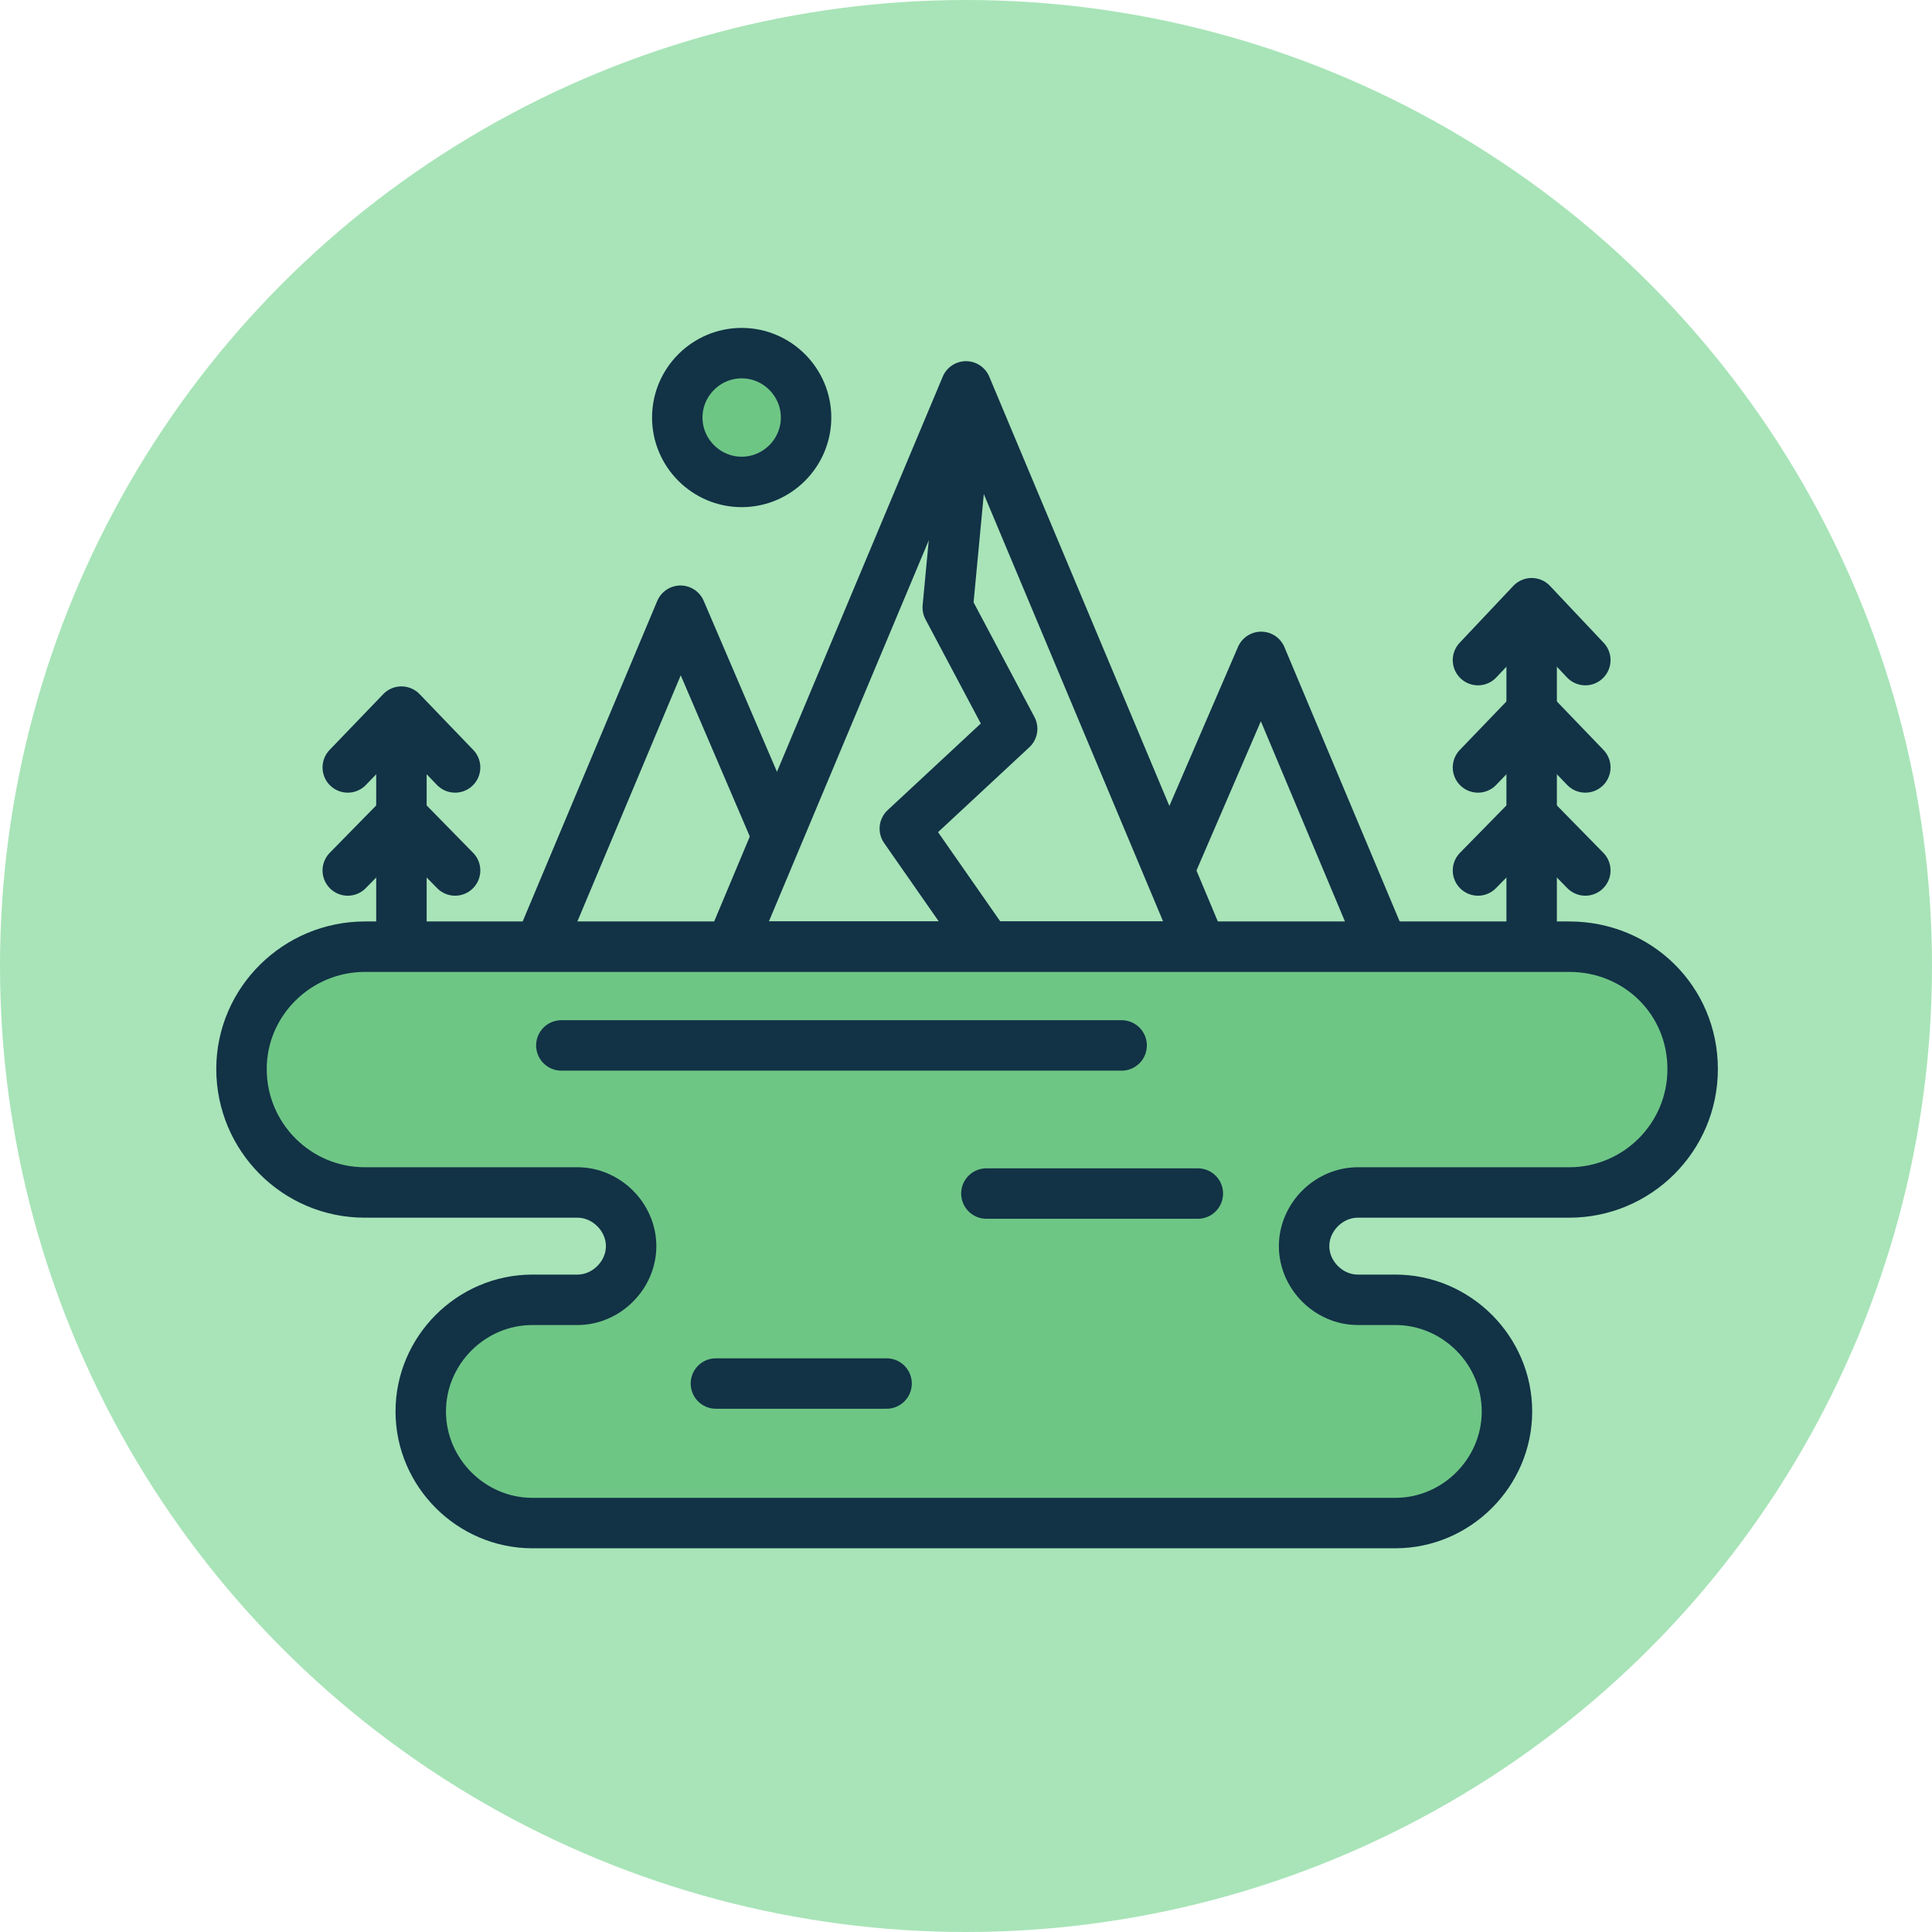
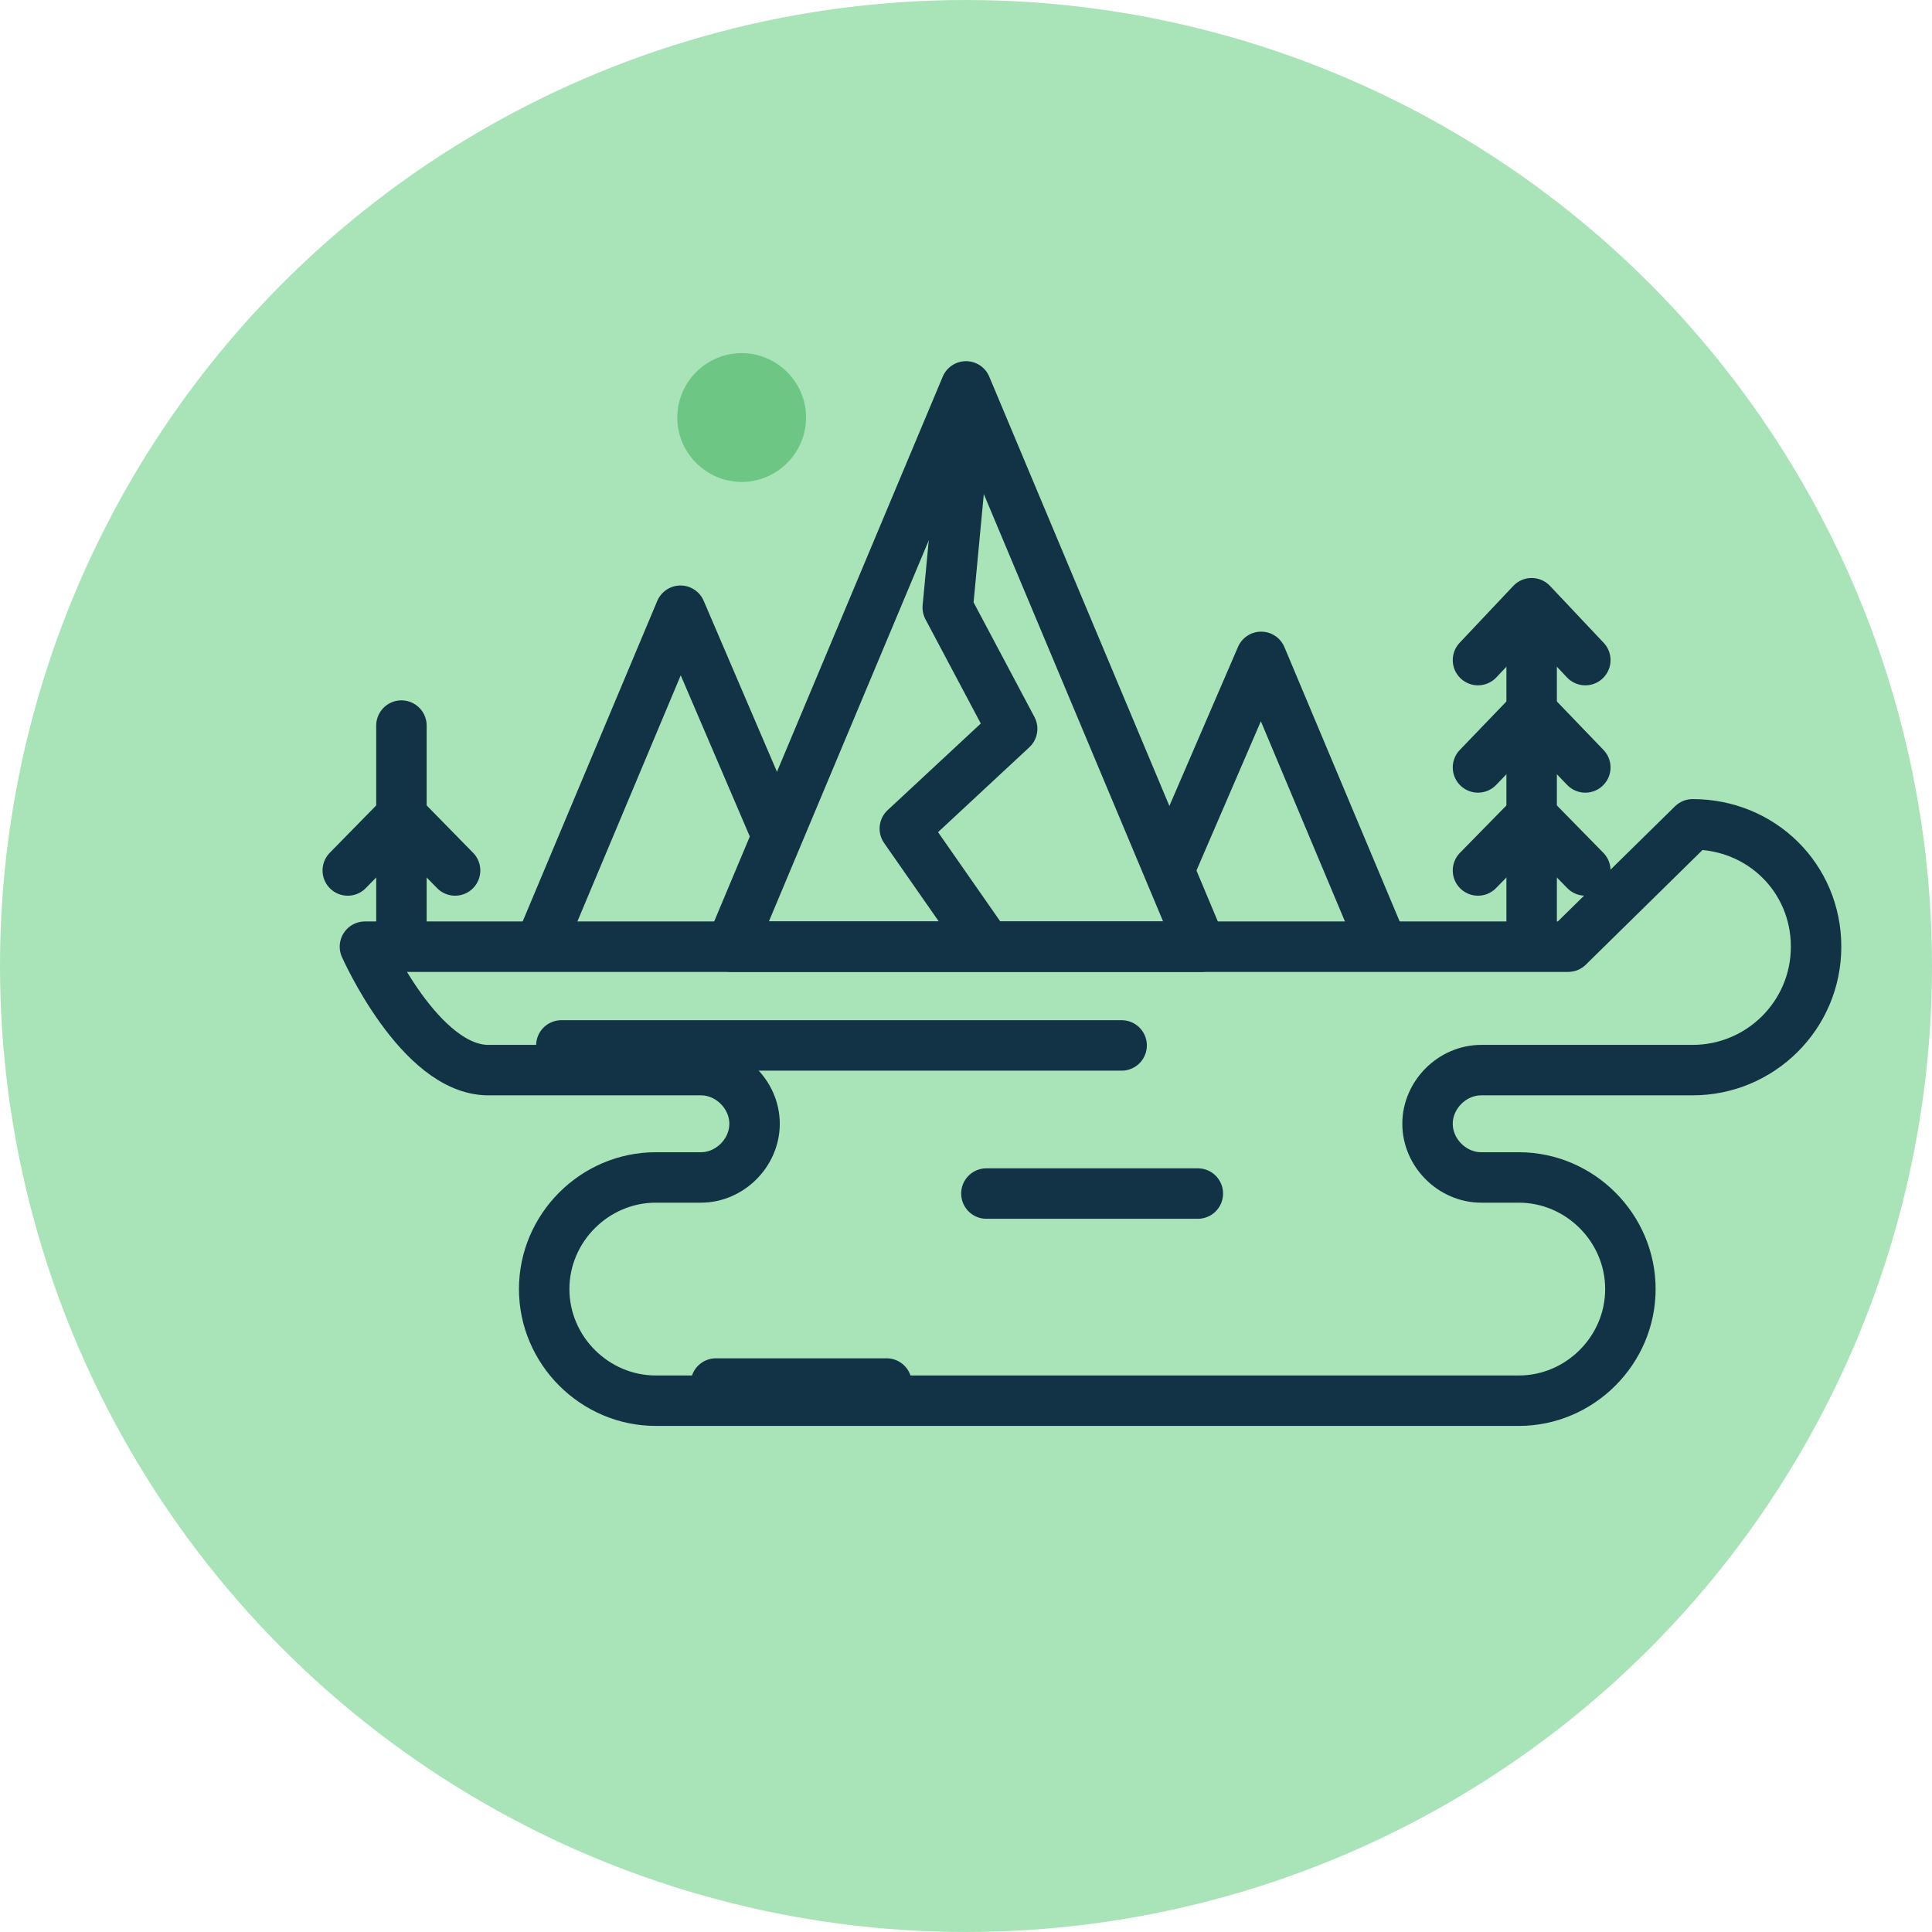
<svg xmlns="http://www.w3.org/2000/svg" id="Capa_1" data-name="Capa 1" version="1.1" viewBox="0 0 180 180">
  <defs>
    <style>
      .cls-1, .cls-2 {
        fill: none;
        stroke: #123246;
        stroke-linejoin: round;
        stroke-width: 4.7px;
      }

      .cls-3 {
        fill: #6ec685;
      }

      .cls-3, .cls-4 {
        stroke-width: 0px;
      }

      .cls-4 {
        fill: #a8e4b8;
      }

      .cls-2 {
        stroke-linecap: round;
      }
    </style>
  </defs>
  <circle class="cls-4" cx="90" cy="90" r="90" />
  <path class="cls-3" d="M69.1,44.9c3.3,0,6-2.7,6-6s-2.7-6-6-6-6,2.7-6,6,2.7,6,6,6Z" />
-   <path class="cls-1" d="M69.1,44.9c3.3,0,6-2.7,6-6s-2.7-6-6-6-6,2.7-6,6,2.7,6,6,6Z" />
  <path class="cls-2" d="M90,36l-21.9,52.2h43.8l-21.9-52.2ZM90,36l-21.9,52.2h43.8l-21.9-52.2Z" />
  <path class="cls-2" d="M90,38.6l-1.7,18,6,11.3-10,9.3,7.6,10.9" />
  <path class="cls-2" d="M128.8,88.1l-11.3-26.9-8.5,19.7" />
  <path class="cls-2" d="M72.1,77.2l-8.7-20.3-13.1,31.2" />
  <path class="cls-2" d="M142.7,88v-29.1" />
  <path class="cls-2" d="M137.7,71.5l5-5.2,5,5.2" />
  <path class="cls-2" d="M137.7,61.5l5-5.3,5,5.3" />
  <path class="cls-2" d="M137.7,81.1l5-5.1,5,5.1" />
  <path class="cls-2" d="M37.4,88v-20.4" />
-   <path class="cls-2" d="M32.4,71.5l5-5.2,5,5.2" />
  <path class="cls-2" d="M32.4,81.1l5-5.1,5,5.1" />
-   <path class="cls-3" d="M145.4,88.2H34.7c-6.3,0-11.5,5.1-11.5,11.4s5.1,11.5,11.5,11.5h19.1c2.7,0,5,2.3,5,5s-2.3,5-5,5h-4.2c-5.7,0-10.4,4.7-10.4,10.4s4.7,10.4,10.4,10.4h80.4c5.7,0,10.4-4.7,10.4-10.4s-4.7-10.4-10.4-10.4h-3.5c-2.7,0-5-2.3-5-5s2.3-5,5-5h19c6.3,0,11.5-5.1,11.5-11.5,0-6.3-5.2-11.4-11.5-11.4Z" />
-   <path class="cls-2" d="M146.1,88.2H34c-6.3,0-11.5,5.1-11.5,11.4s5.1,11.5,11.5,11.5h19.8c2.7,0,5,2.3,5,5s-2.3,5-5,5h-4.2c-5.7,0-10.4,4.7-10.4,10.4s4.7,10.4,10.4,10.4h80.4c5.7,0,10.4-4.7,10.4-10.4s-4.7-10.4-10.4-10.4h-3.5c-2.7,0-5-2.3-5-5s2.3-5,5-5h19.7c6.3,0,11.5-5.1,11.5-11.5s-5.1-11.4-11.5-11.4Z" />
+   <path class="cls-2" d="M146.1,88.2H34s5.1,11.5,11.5,11.5h19.8c2.7,0,5,2.3,5,5s-2.3,5-5,5h-4.2c-5.7,0-10.4,4.7-10.4,10.4s4.7,10.4,10.4,10.4h80.4c5.7,0,10.4-4.7,10.4-10.4s-4.7-10.4-10.4-10.4h-3.5c-2.7,0-5-2.3-5-5s2.3-5,5-5h19.7c6.3,0,11.5-5.1,11.5-11.5s-5.1-11.4-11.5-11.4Z" />
  <path class="cls-2" d="M52.3,97.4h52.2" />
  <path class="cls-2" d="M91.9,111.2h19.7" />
  <path class="cls-2" d="M66.7,128.9h15.9" />
</svg>